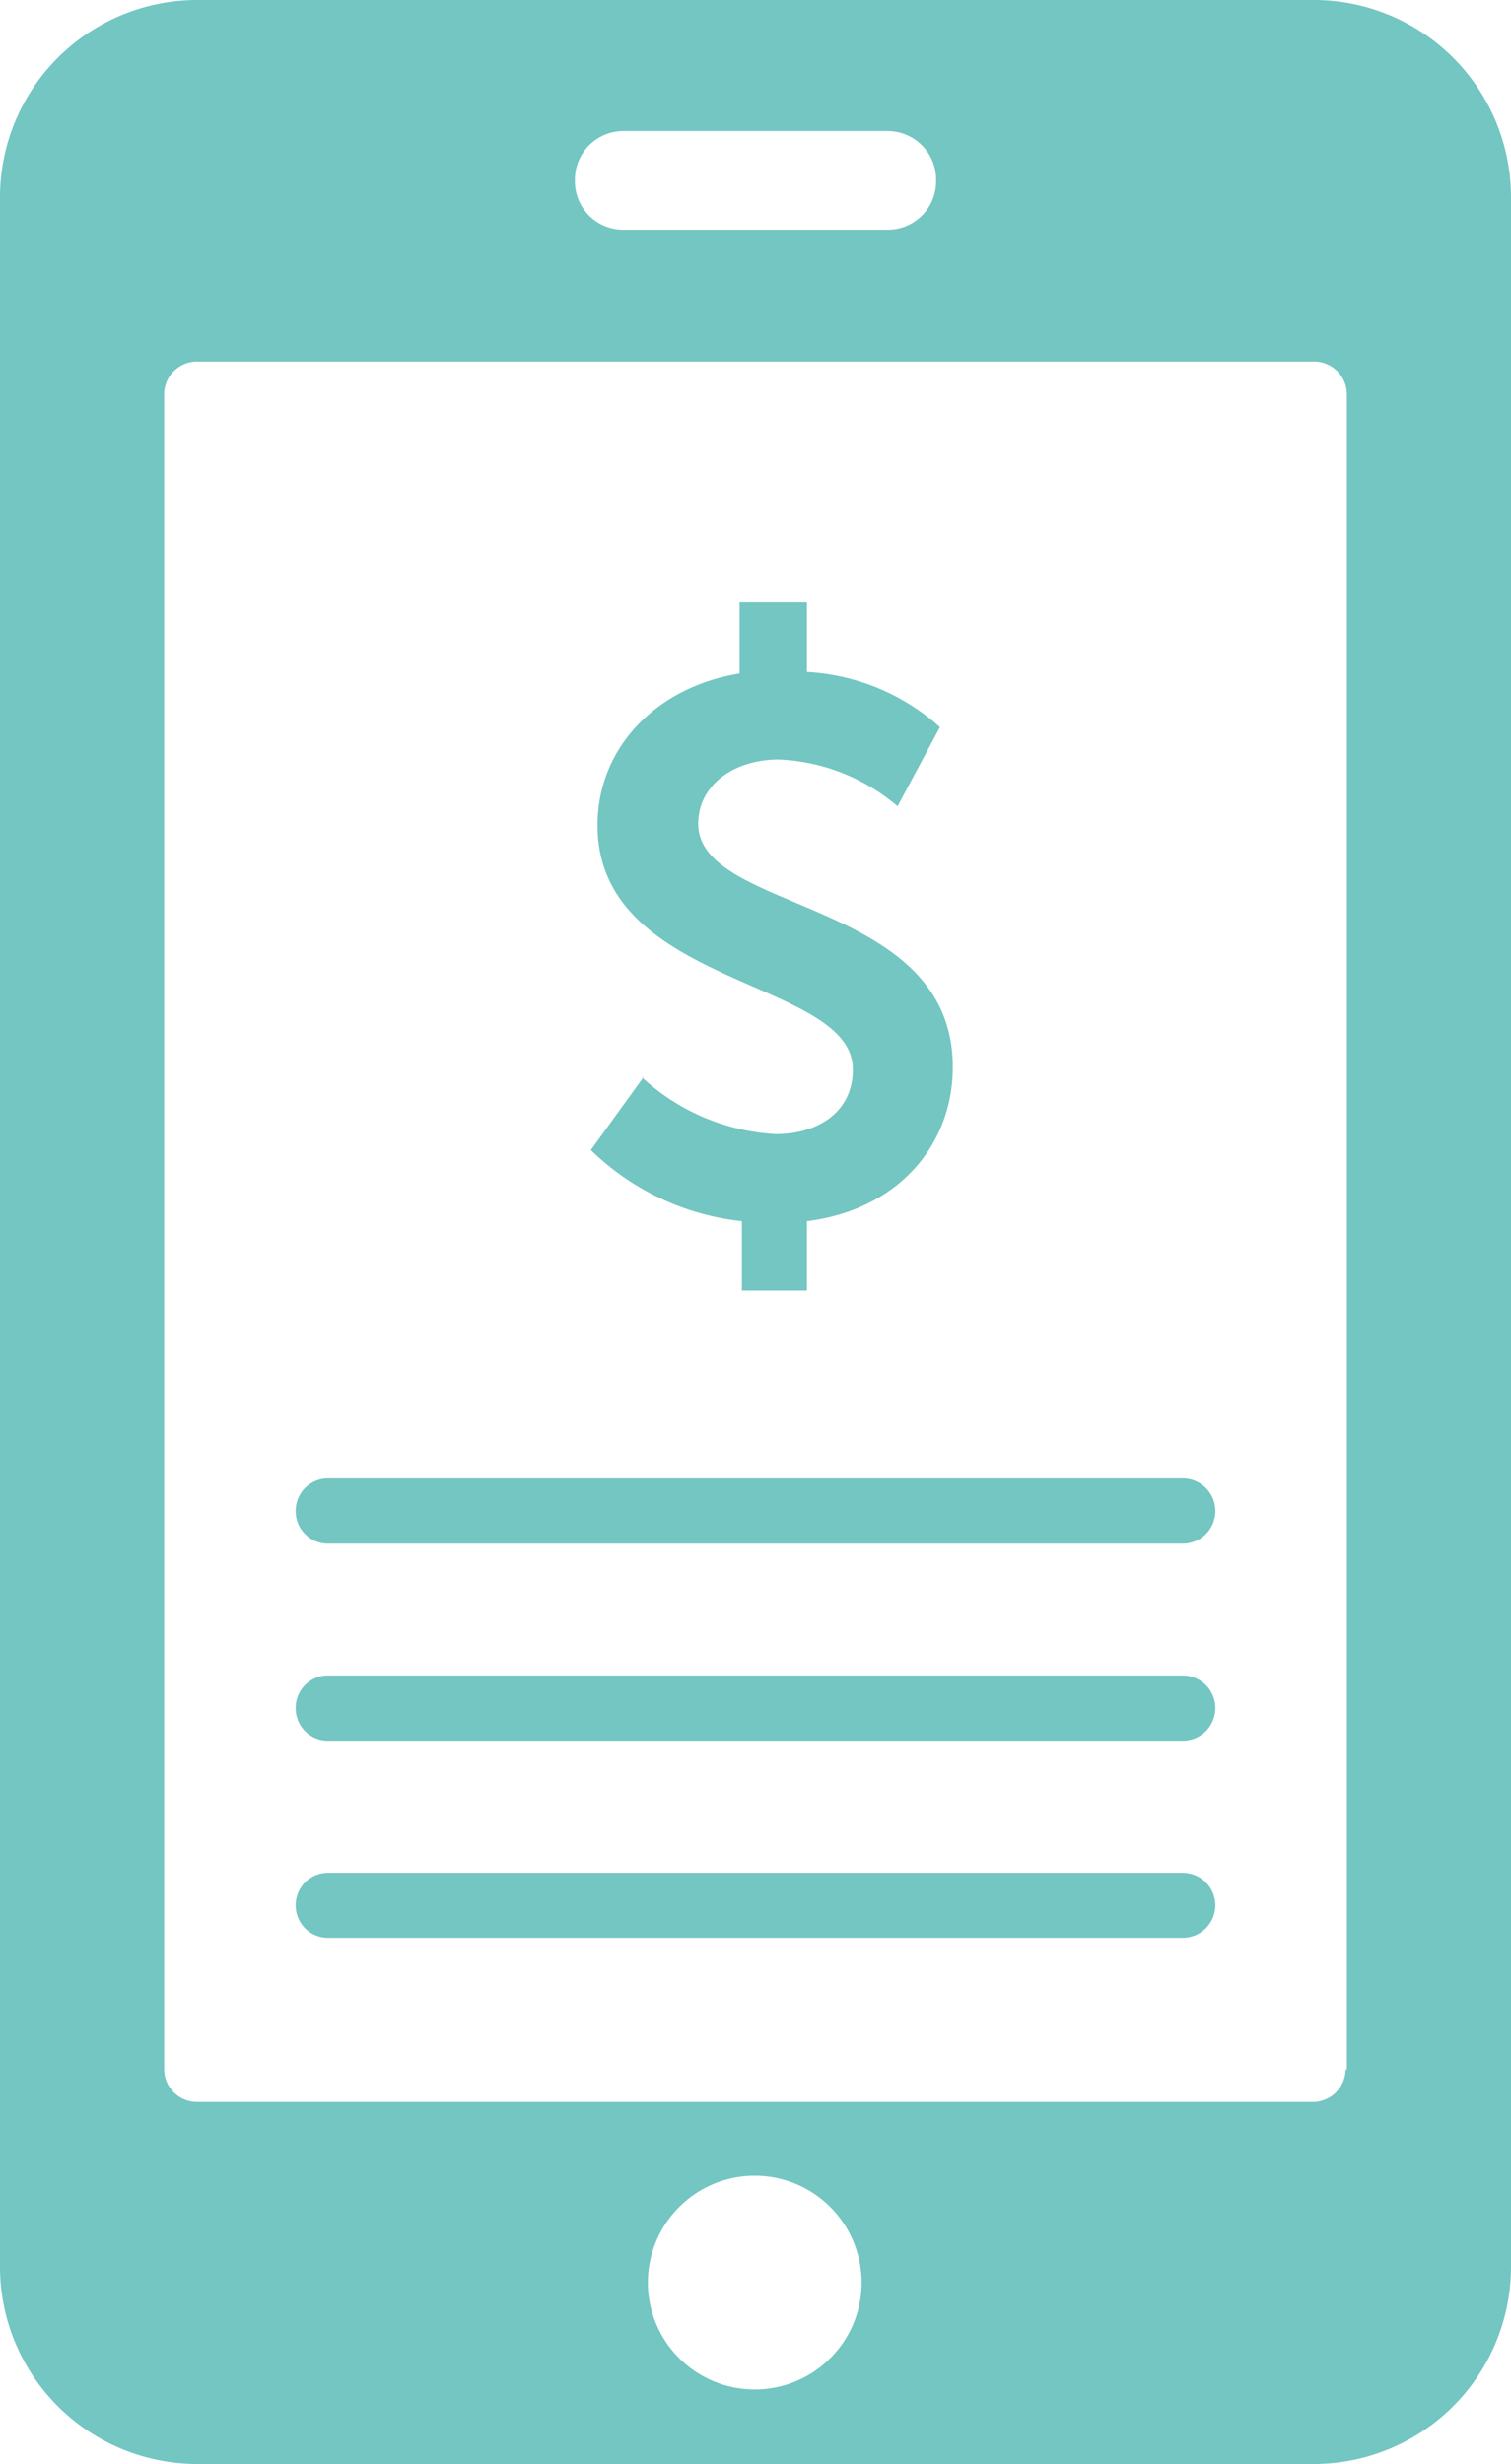
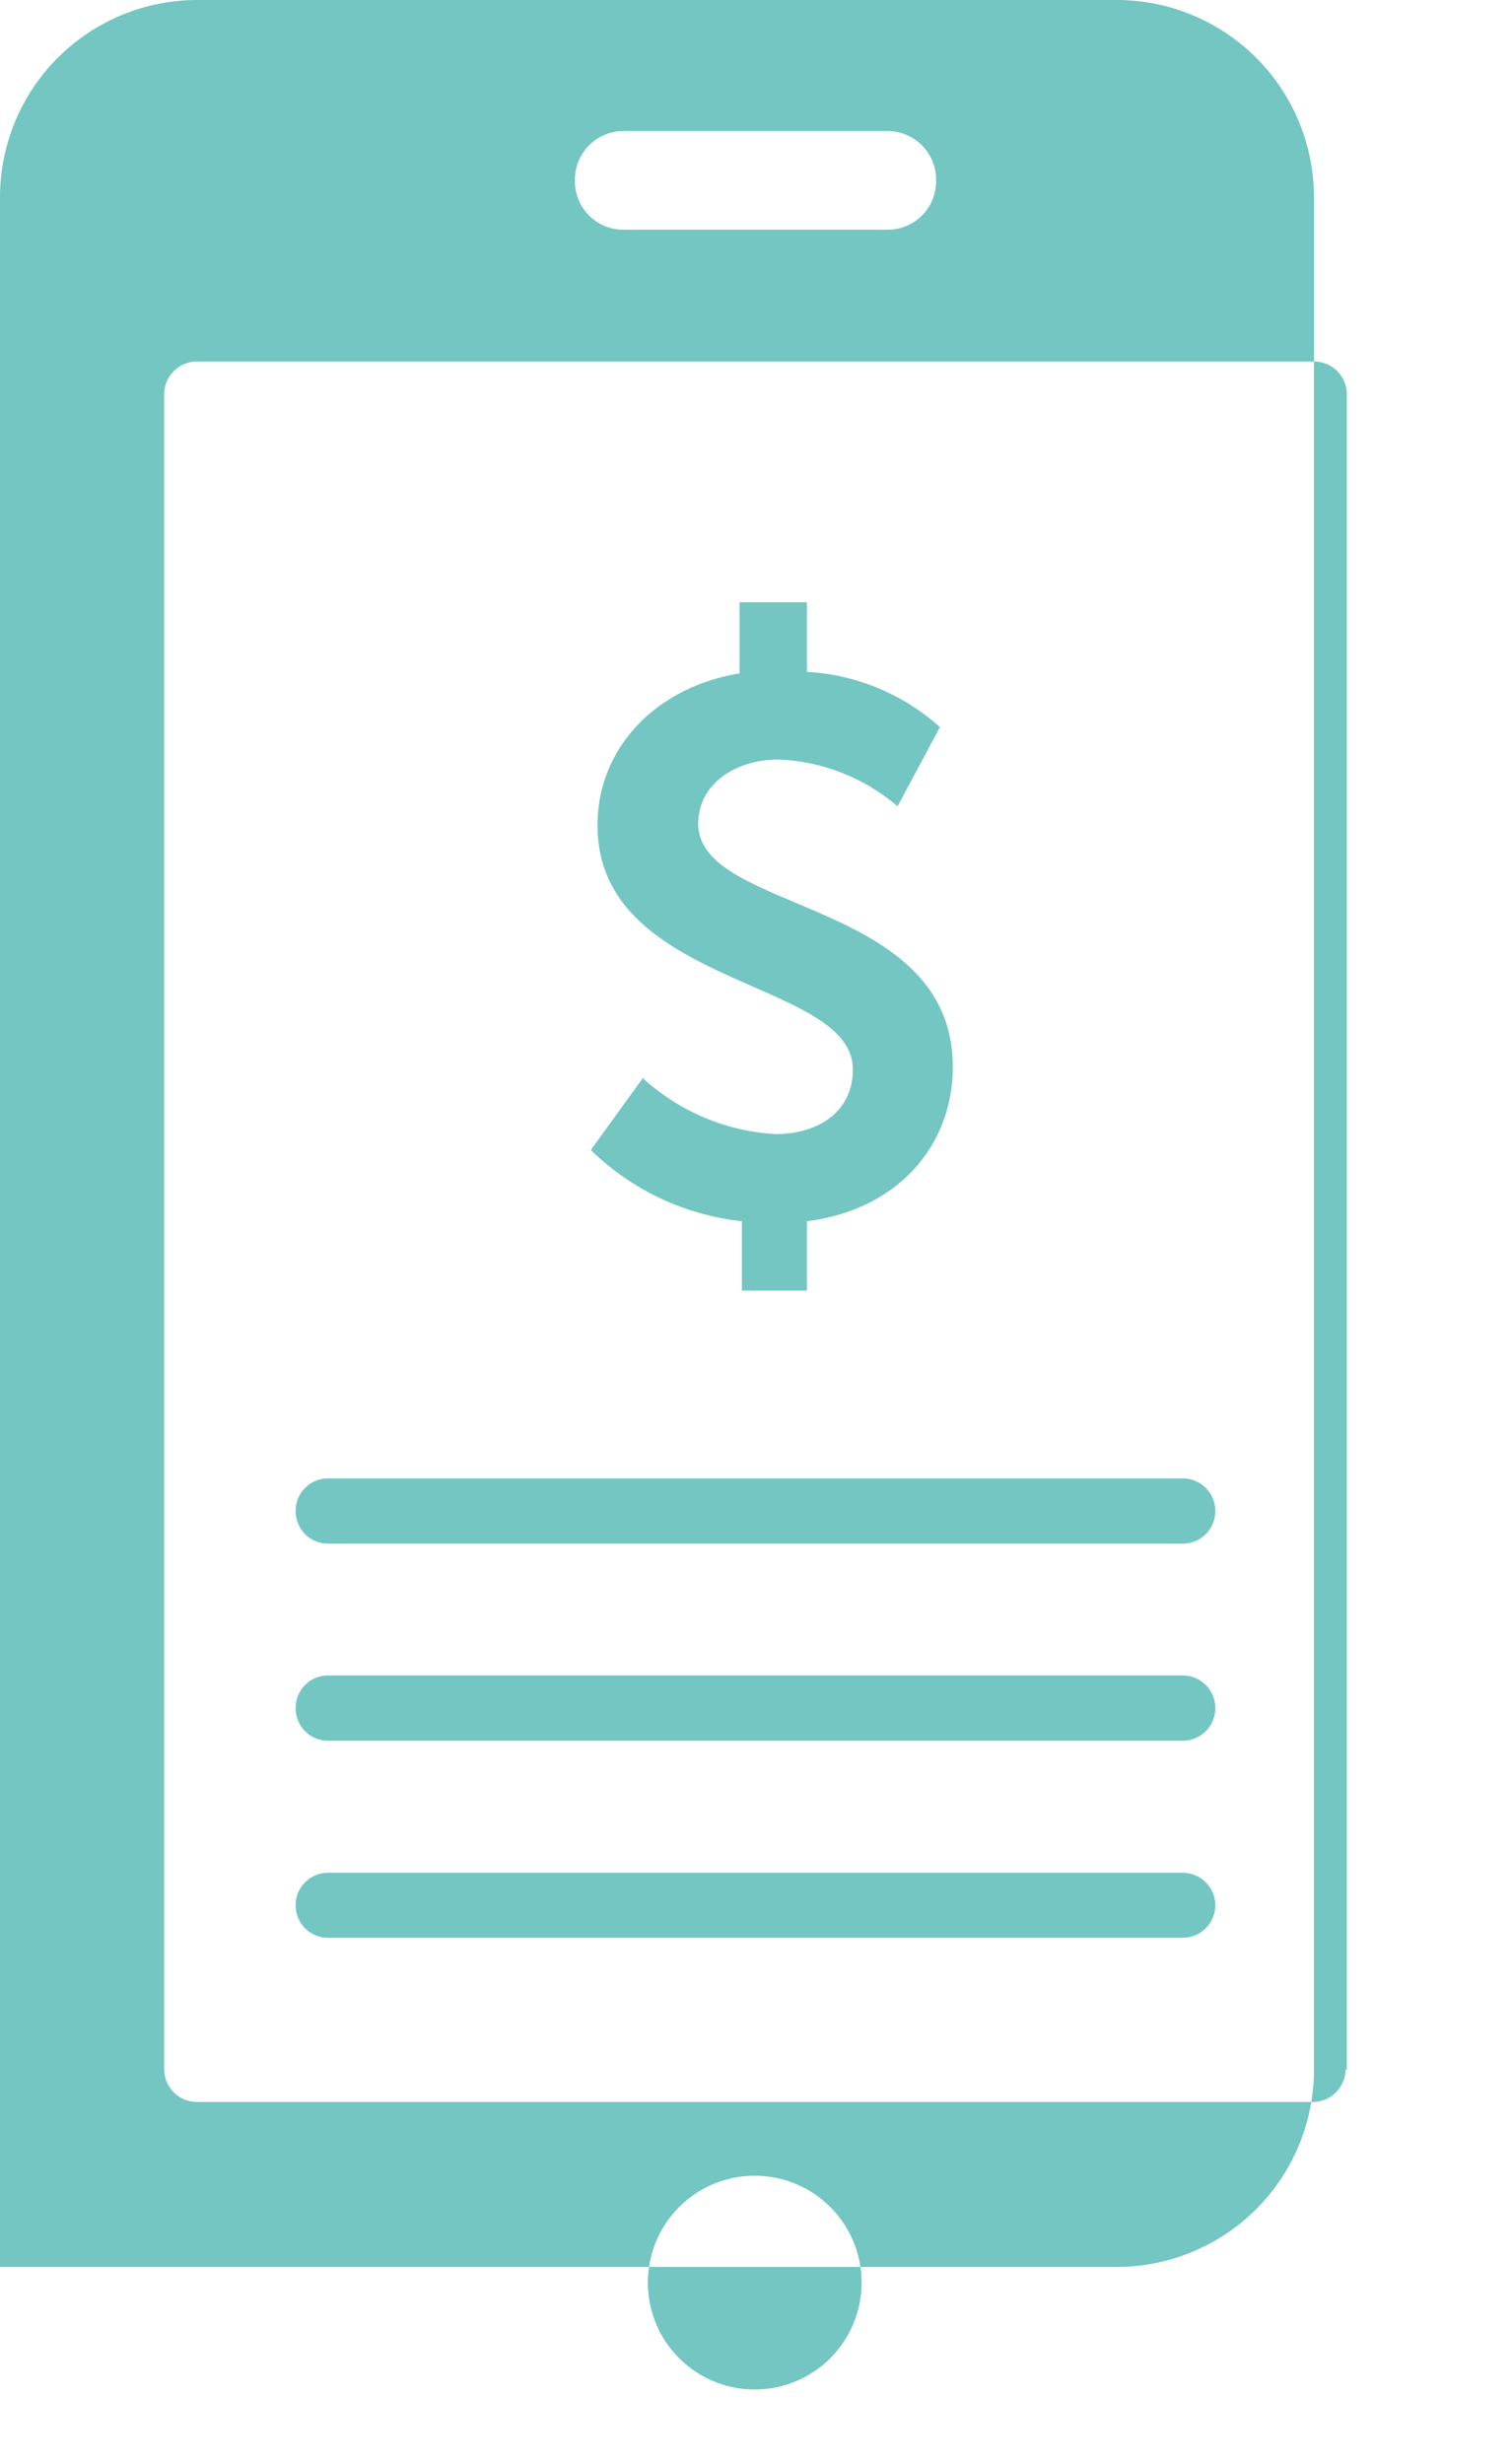
<svg xmlns="http://www.w3.org/2000/svg" id="Capa_1" data-name="Capa 1" viewBox="0 0 58.82 95.9">
  <defs>
    <style>.cls-1{fill:#73c6c2;}</style>
  </defs>
  <g id="Page-1">
-     <path id="Fill-7" class="cls-1" d="M421.74,667.05H378.26a7.68,7.68,0,0,0-7.67,7.67v80.56a7.68,7.68,0,0,0,7.67,7.67h43.48a7.68,7.68,0,0,0,7.67-7.67V674.72a7.68,7.68,0,0,0-7.67-7.67Zm-28.77,7a1.89,1.89,0,0,1,1.89-1.9h10.28a1.89,1.89,0,0,1,1.89,1.9v.05a1.88,1.88,0,0,1-1.89,1.89H394.86a1.88,1.88,0,0,1-1.89-1.89v-.05Zm7,86a4.16,4.16,0,1,1,4.16-4.15,4.16,4.16,0,0,1-4.16,4.15Zm23-12.46a1.28,1.28,0,0,1-1.28,1.27H378.26a1.28,1.28,0,0,1-1.28-1.27V682.39a1.28,1.28,0,0,1,1.28-1.27h43.48a1.28,1.28,0,0,1,1.28,1.27v65.22Zm-6.38-20.46H383.36a1.26,1.26,0,0,1-1.26-1.27v0a1.26,1.26,0,0,1,1.26-1.27h33.28a1.27,1.27,0,0,1,1.26,1.27v0a1.27,1.27,0,0,1-1.26,1.27Zm0,7.67H383.36a1.26,1.26,0,0,1-1.26-1.27v0a1.26,1.26,0,0,1,1.26-1.27h33.28a1.27,1.27,0,0,1,1.26,1.27v0a1.27,1.27,0,0,1-1.26,1.27Zm0,7.67H383.36a1.26,1.26,0,0,1-1.26-1.26v0a1.26,1.26,0,0,1,1.26-1.27h33.28a1.27,1.27,0,0,1,1.26,1.27v0a1.27,1.27,0,0,1-1.26,1.26Zm-21-33.48a8.35,8.35,0,0,0,5.2,2.2c1.59,0,3-.82,3-2.52,0-3.53-9.94-3.18-9.94-9.5,0-3,2.27-5.38,5.53-5.91v-2.77H402v2.71a8.45,8.45,0,0,1,5.18,2.15l-1.65,3.08a7.63,7.63,0,0,0-4.62-1.82c-1.76,0-3.14,1-3.14,2.5,0,3.5,9.91,2.88,9.91,9.47,0,3-2.09,5.55-5.68,6v2.7h-2.53v-2.7a9.94,9.94,0,0,1-5.88-2.77l2.06-2.85Z" transform="translate(-370.59 -667.05)" />
+     <path id="Fill-7" class="cls-1" d="M421.74,667.05H378.26a7.68,7.68,0,0,0-7.67,7.67v80.56h43.48a7.68,7.68,0,0,0,7.67-7.67V674.72a7.68,7.68,0,0,0-7.67-7.67Zm-28.77,7a1.89,1.89,0,0,1,1.89-1.9h10.28a1.89,1.89,0,0,1,1.89,1.9v.05a1.88,1.88,0,0,1-1.89,1.89H394.86a1.88,1.88,0,0,1-1.89-1.89v-.05Zm7,86a4.16,4.16,0,1,1,4.16-4.15,4.16,4.16,0,0,1-4.16,4.15Zm23-12.46a1.28,1.28,0,0,1-1.28,1.27H378.26a1.28,1.28,0,0,1-1.28-1.27V682.39a1.28,1.28,0,0,1,1.28-1.27h43.48a1.28,1.28,0,0,1,1.28,1.27v65.22Zm-6.38-20.46H383.36a1.26,1.26,0,0,1-1.26-1.27v0a1.26,1.26,0,0,1,1.26-1.27h33.28a1.27,1.27,0,0,1,1.26,1.27v0a1.27,1.27,0,0,1-1.26,1.27Zm0,7.67H383.36a1.26,1.26,0,0,1-1.26-1.27v0a1.26,1.26,0,0,1,1.26-1.27h33.28a1.27,1.27,0,0,1,1.26,1.27v0a1.27,1.27,0,0,1-1.26,1.27Zm0,7.67H383.36a1.26,1.26,0,0,1-1.26-1.26v0a1.26,1.26,0,0,1,1.26-1.27h33.28a1.27,1.27,0,0,1,1.26,1.27v0a1.27,1.27,0,0,1-1.26,1.26Zm-21-33.48a8.35,8.35,0,0,0,5.2,2.2c1.59,0,3-.82,3-2.52,0-3.53-9.94-3.18-9.94-9.5,0-3,2.27-5.38,5.53-5.91v-2.77H402v2.71a8.45,8.45,0,0,1,5.18,2.15l-1.65,3.08a7.63,7.63,0,0,0-4.62-1.82c-1.76,0-3.14,1-3.14,2.5,0,3.5,9.91,2.88,9.91,9.47,0,3-2.09,5.55-5.68,6v2.7h-2.53v-2.7a9.94,9.94,0,0,1-5.88-2.77l2.06-2.85Z" transform="translate(-370.59 -667.05)" />
  </g>
</svg>